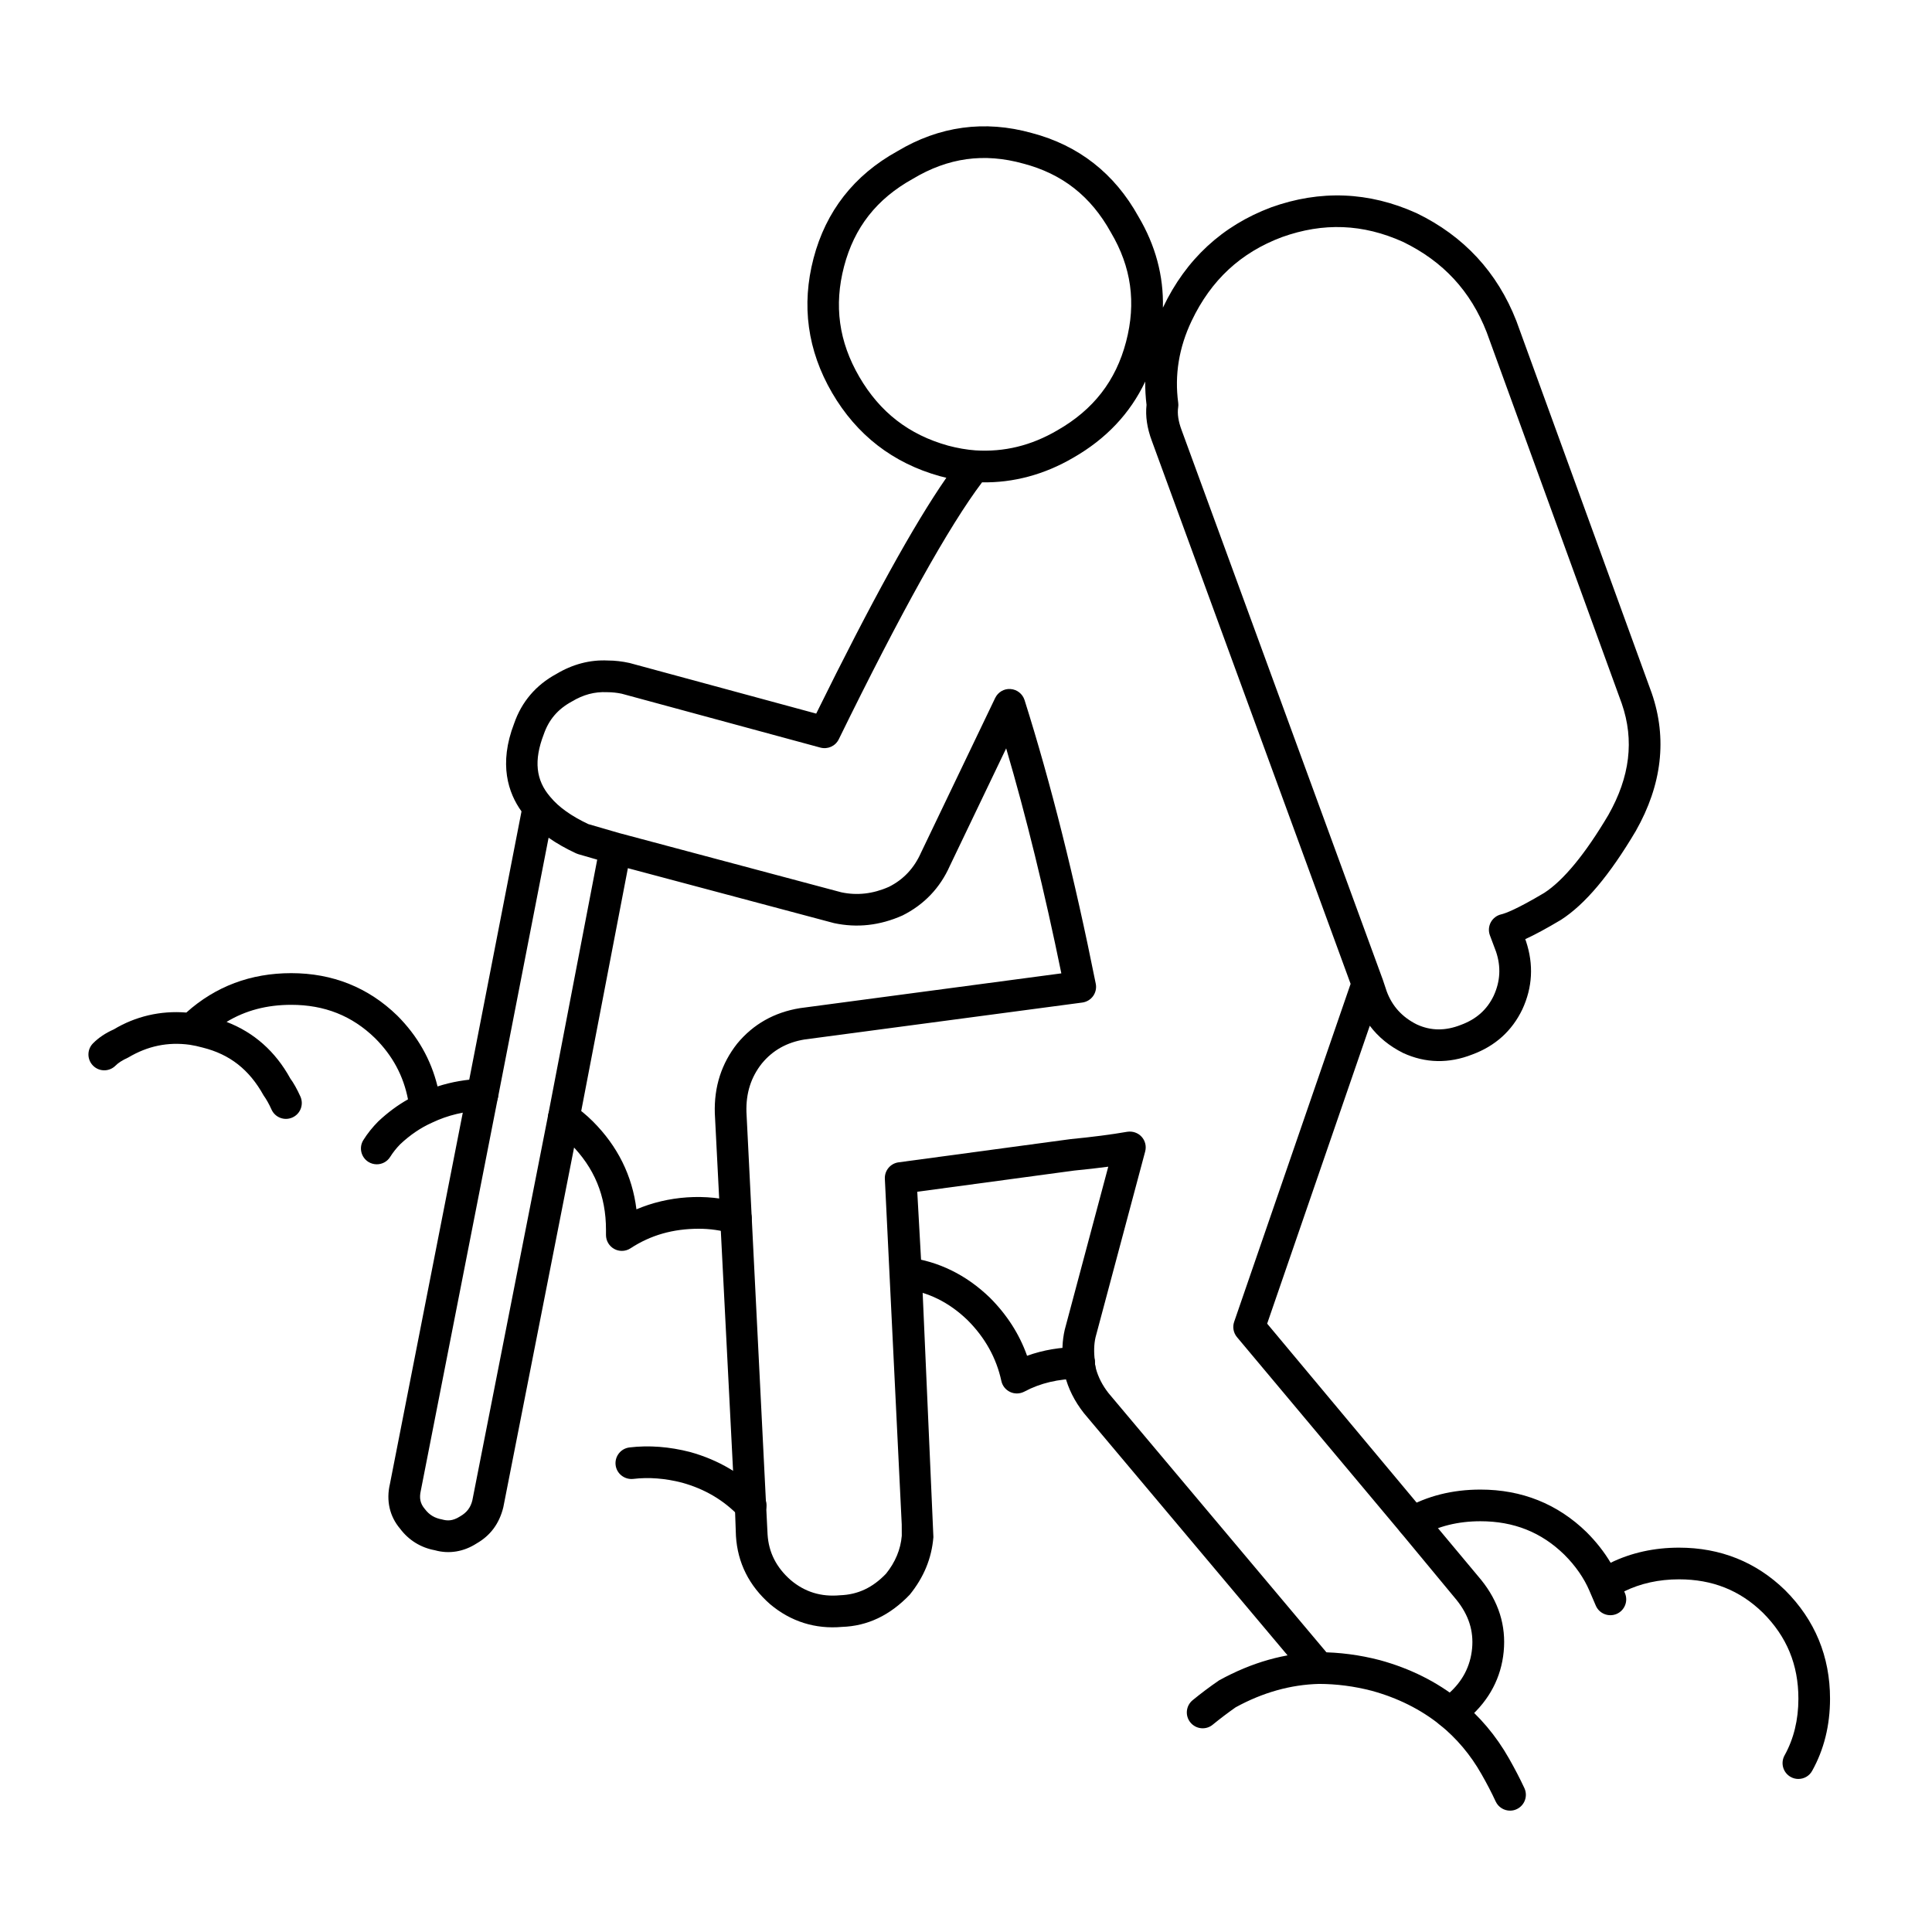
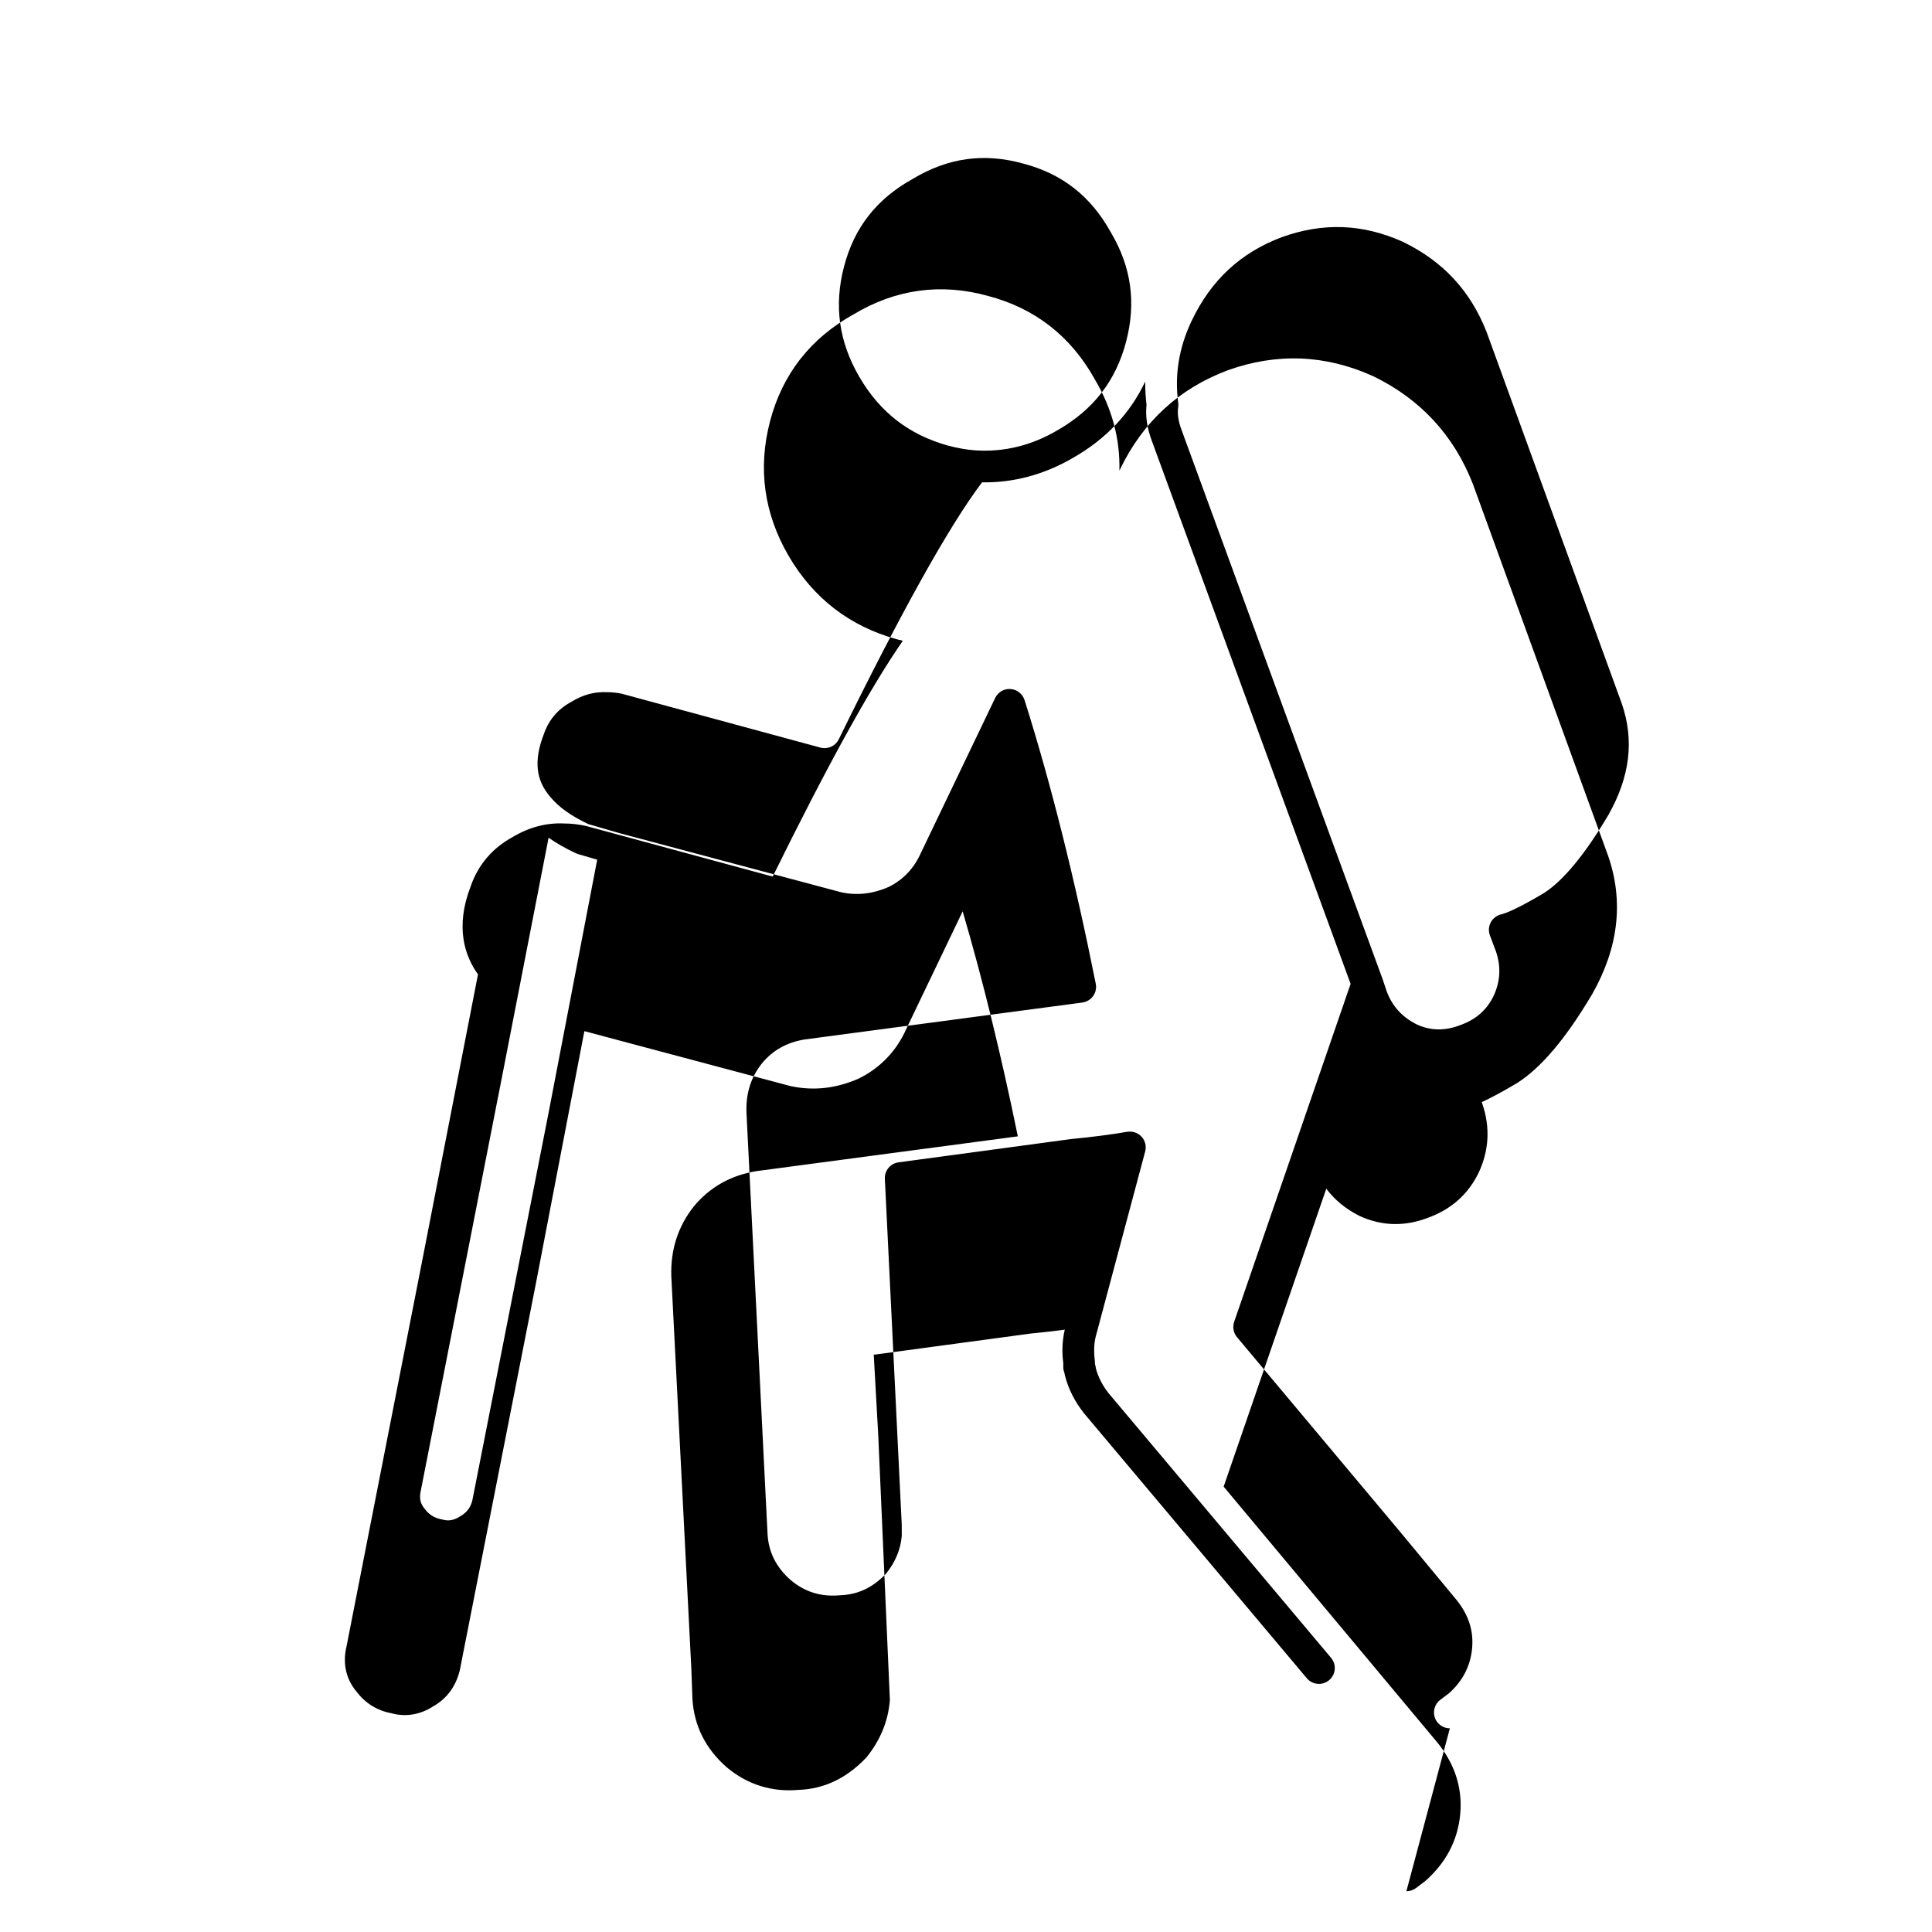
<svg xmlns="http://www.w3.org/2000/svg" fill="#000000" width="800px" height="800px" version="1.1" viewBox="144 144 512 512">
  <g>
-     <path d="m544.18 623.84c-1.578 0-3.102-0.902-3.812-2.434-1.07-2.312-2.324-4.734-3.758-7.238-2.898-5.121-6.606-9.516-11.023-13.082-5.117-4.098-11.203-7.133-18.07-9.012-4.602-1.199-9.316-1.812-13.957-1.82-7.5 0.184-14.934 2.273-22.102 6.203-1.965 1.379-4.102 2.988-6.074 4.602-1.77 1.477-4.434 1.219-5.906-0.582-1.477-1.785-1.215-4.434 0.582-5.906 2.133-1.754 4.469-3.512 6.996-5.25 8.734-4.812 17.473-7.254 26.344-7.469h0.012 0.004c0.043 0 0.094-0.004 0.117 0 5.363 0 10.797 0.711 16.148 2.106 8.031 2.199 15.137 5.754 21.16 10.586 5.25 4.238 9.645 9.445 13.059 15.473 1.516 2.664 2.894 5.309 4.082 7.859 0.973 2.106 0.062 4.598-2.043 5.574-0.559 0.266-1.164 0.391-1.758 0.391zm76.406-8.398c-0.688 0-1.387-0.168-2.031-0.531-2.027-1.125-2.754-3.684-1.629-5.711 2.434-4.379 3.668-9.434 3.668-15.031 0-9-3.078-16.453-9.41-22.777-6.102-5.945-13.383-8.852-22.223-8.852-5.312 0-10.188 1.07-14.531 3.195l0.195 0.461c0.914 2.133-0.078 4.602-2.207 5.516-2.137 0.902-4.602-0.074-5.516-2.207l-1.672-3.894c0-0.004 0-0.012-0.004-0.016-1.461-3.41-3.707-6.641-6.668-9.594-6.102-5.949-13.383-8.855-22.223-8.855-5.945 0-11.27 1.32-15.824 3.93-2.008 1.141-4.574 0.441-5.727-1.562-1.148-2.008-0.449-4.574 1.562-5.727 5.844-3.344 12.574-5.031 19.988-5.031 10.977 0 20.438 3.797 28.117 11.273 2.551 2.547 4.684 5.262 6.383 8.121 5.469-2.66 11.543-4.004 18.121-4.004 10.977 0 20.438 3.797 28.117 11.273 7.914 7.902 11.906 17.57 11.906 28.758 0 7.043-1.59 13.469-4.731 19.105-0.754 1.391-2.184 2.16-3.664 2.16zm-277.65-68.289c-1.102 0-2.207-0.43-3.027-1.289-4.164-4.332-9.125-7.266-15.172-8.945-4.43-1.141-8.805-1.488-12.93-0.992-2.277 0.246-4.394-1.371-4.664-3.672-0.273-2.301 1.367-4.391 3.672-4.668 5.156-0.617 10.578-0.203 16.098 1.219 7.5 2.09 13.883 5.859 19.051 11.242 1.605 1.672 1.551 4.328-0.117 5.938-0.816 0.785-1.863 1.168-2.91 1.168zm70.535-33.871c-0.598 0-1.203-0.129-1.758-0.387-1.199-0.555-2.066-1.633-2.344-2.922-1.309-6.066-4.316-11.488-8.945-16.109-4.938-4.766-10.473-7.5-16.871-8.312-2.301-0.297-3.926-2.402-3.633-4.695 0.293-2.301 2.406-3.902 4.695-3.633 8.145 1.043 15.438 4.625 21.691 10.652 4.559 4.559 7.859 9.719 9.879 15.422 4.25-1.539 8.867-2.316 13.797-2.316 2.316 0 4.199 1.883 4.199 4.199 0 2.316-1.883 4.199-4.199 4.199-5.414 0-10.301 1.148-14.527 3.414-0.621 0.32-1.305 0.488-1.984 0.488zm-104.68-37.785c-0.688 0-1.371-0.168-1.992-0.504-1.359-0.734-2.207-2.156-2.207-3.695v-1.398c0-8.988-3.078-16.445-9.41-22.777-1.305-1.297-2.691-2.445-4.109-3.383-1.93-1.281-2.457-3.891-1.172-5.82 1.277-1.941 3.887-2.465 5.82-1.176 1.875 1.254 3.695 2.742 5.394 4.438 6.578 6.582 10.445 14.398 11.547 23.305 8.262-3.516 18.316-4.379 27.535-1.684 2.223 0.648 3.5 2.984 2.848 5.211-0.648 2.227-2.988 3.488-5.211 2.848-2.789-0.816-5.688-1.23-8.613-1.23-6.879 0-12.809 1.695-18.133 5.184-0.688 0.453-1.488 0.684-2.297 0.684zm-64.941-22.945c-0.762 0-1.535-0.207-2.227-0.637-1.965-1.238-2.559-3.828-1.328-5.789 1.09-1.746 2.418-3.398 3.941-4.934 2.523-2.375 5.156-4.316 7.887-5.856-1.215-6.242-4.082-11.566-8.723-16.207-6.102-5.938-13.383-8.84-22.223-8.84-6.461 0-12.121 1.488-17.137 4.527 7.25 2.777 12.949 7.816 16.898 15.004 0.816 1.086 1.809 2.844 2.676 4.781 0.941 2.117-0.004 4.602-2.121 5.543-2.129 0.957-4.602 0-5.547-2.121-0.637-1.426-1.344-2.68-2.098-3.738-3.812-6.875-8.984-10.871-16.082-12.652-1.254-0.352-2.375-0.586-3.5-0.762-5.781-0.785-11.117 0.312-16.289 3.383-1.641 0.762-2.625 1.406-3.363 2.148-1.633 1.641-4.301 1.664-5.938 0.023-1.645-1.633-1.656-4.293-0.023-5.938 1.477-1.488 3.32-2.727 5.481-3.68 5.766-3.461 12.355-5.027 19.246-4.473 7.746-6.945 17.074-10.441 27.789-10.441 10.977 0 20.438 3.789 28.117 11.258 5.367 5.367 8.934 11.656 10.664 18.766 3.734-1.211 7.664-1.887 11.734-2.027 2.383 0.035 4.266 1.742 4.34 4.059 0.078 2.316-1.734 4.262-4.055 4.34-4.785 0.164-9.309 1.242-13.43 3.207-0.039 0.023-0.078 0.039-0.117 0.055-2.922 1.305-5.731 3.207-8.352 5.672-0.98 0.992-1.914 2.156-2.676 3.371-0.781 1.258-2.144 1.957-3.547 1.957z" />
-     <path d="m528.23 602.02c-1.266 0-2.512-0.57-3.344-1.645-1.41-1.84-1.051-4.477 0.785-5.891l2.266-1.707c3.617-3.191 5.715-7.144 6.18-11.883 0.449-4.684-0.902-8.91-4.133-12.914l-14.797-17.863-43.371-51.762c-0.945-1.125-1.23-2.672-0.75-4.062l30.859-89.559-52.664-143.87c-1.27-3.375-1.746-6.594-1.418-9.562-0.25-2.066-0.371-4.133-0.348-6.188-3.996 8.453-10.383 15.219-19.082 20.191-7.629 4.469-15.91 6.672-24.16 6.516-8.711 11.52-21.473 34.406-37.969 68.094-0.883 1.809-2.922 2.731-4.871 2.207l-52.621-14.273c-1.18-0.258-2.57-0.414-3.941-0.414-3.305-0.152-6.281 0.66-9.316 2.481-3.719 2.016-6.098 4.824-7.434 8.688-2.672 6.93-2.109 12.152 1.719 16.574 0.027 0.027 0.051 0.062 0.078 0.09 2.156 2.613 5.519 5.012 10.004 7.125l8.32 2.418c0.016 0 0.035 0.004 0.055 0.012l58.695 15.652c4.176 0.883 8.363 0.426 12.605-1.457 3.816-1.914 6.656-4.902 8.504-9.062l19.645-40.977c0.75-1.551 2.356-2.519 4.082-2.375 1.719 0.117 3.184 1.281 3.707 2.922 6.926 21.898 13.273 47.191 18.871 75.176 0.23 1.137-0.027 2.316-0.699 3.262-0.676 0.945-1.715 1.566-2.867 1.723l-73.613 9.789c-4.676 0.766-8.414 2.848-11.312 6.359-2.883 3.637-4.231 7.871-4.082 12.871l5.598 111.93c0.297 4.754 2.305 8.75 6.137 12.109 3.727 3.144 8.027 4.488 13.078 4.016 4.746-0.164 8.648-2.027 12.18-5.715 2.426-3.012 3.863-6.387 4.172-10.043l-0.012-3.008-4.473-91.57c-0.117-2.195 1.461-4.102 3.633-4.394l45.617-6.156c5.766-0.559 10.746-1.203 14.965-1.938 1.41-0.219 2.848 0.246 3.816 1.305 0.969 1.051 1.328 2.531 0.957 3.914l-13.156 49.254c-0.41 1.781-0.48 3.914-0.18 6.203l0.023 0.836c0.129 0.418 0.219 0.852 0.27 1.281 0.617 2.266 1.742 4.445 3.336 6.473l58.969 70.141c1.496 1.77 1.266 4.422-0.516 5.918-1.773 1.488-4.418 1.266-5.918-0.516l-59.062-70.242c-2.496-3.176-4.172-6.531-5.055-10.082-0.051-0.184-0.082-0.371-0.102-0.566-0.207-0.504-0.312-1.043-0.312-1.578v-1.113c-0.398-2.738-0.281-5.883 0.391-8.789l11.531-43.191c-2.793 0.371-5.801 0.715-8.996 1.023l-41.621 5.621 1.188 21.316 3.086 70.207c-0.465 5.672-2.562 10.676-6.254 15.238-5.285 5.543-11.246 8.328-17.957 8.555-7.047 0.629-13.551-1.379-19.07-6.023-5.582-4.902-8.605-10.961-9.047-18.062l-0.285-7.949-5.312-104.07c-0.223-7.035 1.781-13.227 5.938-18.488 4.254-5.144 9.824-8.277 16.613-9.383l69.281-9.219c-4.445-21.703-9.348-41.691-14.621-59.629l-14.93 31.148c-2.582 5.82-6.816 10.277-12.543 13.137-6.012 2.676-12.062 3.332-18.148 2.027l-54.629-14.559-12.863 66.949-20.156 102.45c-1.07 4.32-3.43 7.473-7.07 9.555-3.43 2.211-7.328 2.856-11.078 1.797-3.66-0.668-6.887-2.621-9.207-5.715-2.754-3.246-3.734-7.418-2.68-11.879l20.398-103.95v-0.004l14.465-74.25c-3.5-4.863-6.117-12.504-1.949-23.309 1.98-5.715 5.75-10.164 11.156-13.094 4.269-2.57 8.922-3.824 13.672-3.582h0.055c1.77 0 3.75 0.223 5.699 0.656l49.465 13.414c14.551-29.547 25.902-50.125 34.488-62.496-0.566-0.129-1.129-0.27-1.703-0.426-12.461-3.469-22.055-10.906-28.578-22.094-6.523-11.211-8.172-23.203-4.91-35.648 3.273-12.477 10.738-22.023 22.18-28.352 11.113-6.672 23.152-8.328 35.629-4.852 12.422 3.258 21.961 10.719 28.297 22.16 4.512 7.613 6.684 15.703 6.477 24.125 0.023-0.035 0.039-0.074 0.055-0.105 6.051-12.711 15.684-21.617 28.621-26.473 13-4.676 25.93-4.16 38.469 1.504 0.035 0.016 0.066 0.027 0.105 0.043 12.496 6.051 21.391 15.656 26.426 28.566l35.867 98.617c4.148 12.023 2.719 24.293-4.215 36.527-6.965 11.75-13.441 19.438-19.844 23.566-3.863 2.301-6.969 3.973-9.461 5.109l0.195 0.531c2.07 6.203 1.734 12.238-0.957 18.062-2.742 5.723-7.203 9.734-13.273 11.973-6.234 2.453-12.434 2.324-18.328-0.398-3.637-1.82-6.59-4.231-8.832-7.223l-27.199 78.953 56.699 67.887c4.652 5.754 6.648 12.148 5.984 19.031-0.668 6.867-3.777 12.785-9.242 17.59l-2.453 1.863c-0.777 0.574-1.68 0.855-2.562 0.855zm-252.28-167.12-20.426 104.11c-0.469 2.019-0.141 3.477 1.047 4.875 1.203 1.594 2.602 2.418 4.562 2.781 1.281 0.348 2.715 0.531 4.805-0.812 1.793-1.035 2.758-2.336 3.231-4.203l20.109-102.23 12.988-67.605-5.004-1.449c-0.207-0.062-0.402-0.133-0.598-0.223-2.727-1.266-5.156-2.648-7.281-4.141l-13.418 68.875c-0.008 0.012-0.008 0.02-0.016 0.023zm234.46-31.414 1.082 3.234c1.445 3.902 4.07 6.816 7.973 8.766 3.68 1.703 7.551 1.758 11.699 0.117 4.086-1.512 6.898-4.019 8.672-7.703 1.758-3.824 1.98-7.664 0.633-11.684l-1.625-4.332c-0.426-1.129-0.34-2.391 0.23-3.461 0.578-1.062 1.574-1.832 2.75-2.106 1.129-0.262 4.109-1.348 11.402-5.684 5.078-3.285 10.848-10.262 17-20.645 5.738-10.121 6.914-19.801 3.566-29.512l-35.812-98.445c-4.262-10.91-11.531-18.773-22.184-23.941-10.613-4.781-21.109-5.184-32.066-1.254-10.934 4.102-18.781 11.371-23.941 22.207-3.359 7.055-4.551 14.348-3.551 21.699 0.055 0.398 0.051 0.805-0.012 1.203-0.258 1.695 0.043 3.723 0.902 6.008l53.18 145.27c0.039 0.086 0.074 0.176 0.102 0.266zm-107.86-140.13c7.523 0.465 14.684-1.23 21.66-5.316 9.555-5.457 15.5-13.129 18.211-23.473 2.715-10.344 1.395-19.828-4.031-28.98-5.312-9.594-12.879-15.523-23.203-18.23-10.383-2.894-19.93-1.566-29.25 4.019-9.617 5.328-15.539 12.898-18.25 23.215-2.715 10.363-1.395 19.945 4.047 29.293 5.453 9.367 13.148 15.328 23.527 18.215 2.481 0.66 4.945 1.09 7.289 1.258z" />
+     <path d="m528.23 602.02c-1.266 0-2.512-0.57-3.344-1.645-1.41-1.84-1.051-4.477 0.785-5.891l2.266-1.707c3.617-3.191 5.715-7.144 6.18-11.883 0.449-4.684-0.902-8.91-4.133-12.914l-14.797-17.863-43.371-51.762c-0.945-1.125-1.23-2.672-0.75-4.062l30.859-89.559-52.664-143.87c-1.27-3.375-1.746-6.594-1.418-9.562-0.25-2.066-0.371-4.133-0.348-6.188-3.996 8.453-10.383 15.219-19.082 20.191-7.629 4.469-15.91 6.672-24.16 6.516-8.711 11.52-21.473 34.406-37.969 68.094-0.883 1.809-2.922 2.731-4.871 2.207l-52.621-14.273c-1.18-0.258-2.57-0.414-3.941-0.414-3.305-0.152-6.281 0.66-9.316 2.481-3.719 2.016-6.098 4.824-7.434 8.688-2.672 6.93-2.109 12.152 1.719 16.574 0.027 0.027 0.051 0.062 0.078 0.09 2.156 2.613 5.519 5.012 10.004 7.125l8.32 2.418c0.016 0 0.035 0.004 0.055 0.012l58.695 15.652c4.176 0.883 8.363 0.426 12.605-1.457 3.816-1.914 6.656-4.902 8.504-9.062l19.645-40.977c0.75-1.551 2.356-2.519 4.082-2.375 1.719 0.117 3.184 1.281 3.707 2.922 6.926 21.898 13.273 47.191 18.871 75.176 0.23 1.137-0.027 2.316-0.699 3.262-0.676 0.945-1.715 1.566-2.867 1.723l-73.613 9.789c-4.676 0.766-8.414 2.848-11.312 6.359-2.883 3.637-4.231 7.871-4.082 12.871l5.598 111.93c0.297 4.754 2.305 8.75 6.137 12.109 3.727 3.144 8.027 4.488 13.078 4.016 4.746-0.164 8.648-2.027 12.18-5.715 2.426-3.012 3.863-6.387 4.172-10.043l-0.012-3.008-4.473-91.57c-0.117-2.195 1.461-4.102 3.633-4.394l45.617-6.156c5.766-0.559 10.746-1.203 14.965-1.938 1.41-0.219 2.848 0.246 3.816 1.305 0.969 1.051 1.328 2.531 0.957 3.914l-13.156 49.254c-0.41 1.781-0.48 3.914-0.18 6.203l0.023 0.836c0.129 0.418 0.219 0.852 0.27 1.281 0.617 2.266 1.742 4.445 3.336 6.473l58.969 70.141c1.496 1.77 1.266 4.422-0.516 5.918-1.773 1.488-4.418 1.266-5.918-0.516l-59.062-70.242c-2.496-3.176-4.172-6.531-5.055-10.082-0.051-0.184-0.082-0.371-0.102-0.566-0.207-0.504-0.312-1.043-0.312-1.578v-1.113c-0.398-2.738-0.281-5.883 0.391-8.789c-2.793 0.371-5.801 0.715-8.996 1.023l-41.621 5.621 1.188 21.316 3.086 70.207c-0.465 5.672-2.562 10.676-6.254 15.238-5.285 5.543-11.246 8.328-17.957 8.555-7.047 0.629-13.551-1.379-19.07-6.023-5.582-4.902-8.605-10.961-9.047-18.062l-0.285-7.949-5.312-104.07c-0.223-7.035 1.781-13.227 5.938-18.488 4.254-5.144 9.824-8.277 16.613-9.383l69.281-9.219c-4.445-21.703-9.348-41.691-14.621-59.629l-14.93 31.148c-2.582 5.82-6.816 10.277-12.543 13.137-6.012 2.676-12.062 3.332-18.148 2.027l-54.629-14.559-12.863 66.949-20.156 102.45c-1.07 4.32-3.43 7.473-7.07 9.555-3.43 2.211-7.328 2.856-11.078 1.797-3.66-0.668-6.887-2.621-9.207-5.715-2.754-3.246-3.734-7.418-2.68-11.879l20.398-103.95v-0.004l14.465-74.25c-3.5-4.863-6.117-12.504-1.949-23.309 1.98-5.715 5.75-10.164 11.156-13.094 4.269-2.57 8.922-3.824 13.672-3.582h0.055c1.77 0 3.75 0.223 5.699 0.656l49.465 13.414c14.551-29.547 25.902-50.125 34.488-62.496-0.566-0.129-1.129-0.27-1.703-0.426-12.461-3.469-22.055-10.906-28.578-22.094-6.523-11.211-8.172-23.203-4.91-35.648 3.273-12.477 10.738-22.023 22.18-28.352 11.113-6.672 23.152-8.328 35.629-4.852 12.422 3.258 21.961 10.719 28.297 22.16 4.512 7.613 6.684 15.703 6.477 24.125 0.023-0.035 0.039-0.074 0.055-0.105 6.051-12.711 15.684-21.617 28.621-26.473 13-4.676 25.93-4.16 38.469 1.504 0.035 0.016 0.066 0.027 0.105 0.043 12.496 6.051 21.391 15.656 26.426 28.566l35.867 98.617c4.148 12.023 2.719 24.293-4.215 36.527-6.965 11.75-13.441 19.438-19.844 23.566-3.863 2.301-6.969 3.973-9.461 5.109l0.195 0.531c2.07 6.203 1.734 12.238-0.957 18.062-2.742 5.723-7.203 9.734-13.273 11.973-6.234 2.453-12.434 2.324-18.328-0.398-3.637-1.82-6.59-4.231-8.832-7.223l-27.199 78.953 56.699 67.887c4.652 5.754 6.648 12.148 5.984 19.031-0.668 6.867-3.777 12.785-9.242 17.59l-2.453 1.863c-0.777 0.574-1.68 0.855-2.562 0.855zm-252.28-167.12-20.426 104.11c-0.469 2.019-0.141 3.477 1.047 4.875 1.203 1.594 2.602 2.418 4.562 2.781 1.281 0.348 2.715 0.531 4.805-0.812 1.793-1.035 2.758-2.336 3.231-4.203l20.109-102.23 12.988-67.605-5.004-1.449c-0.207-0.062-0.402-0.133-0.598-0.223-2.727-1.266-5.156-2.648-7.281-4.141l-13.418 68.875c-0.008 0.012-0.008 0.02-0.016 0.023zm234.46-31.414 1.082 3.234c1.445 3.902 4.07 6.816 7.973 8.766 3.68 1.703 7.551 1.758 11.699 0.117 4.086-1.512 6.898-4.019 8.672-7.703 1.758-3.824 1.98-7.664 0.633-11.684l-1.625-4.332c-0.426-1.129-0.34-2.391 0.23-3.461 0.578-1.062 1.574-1.832 2.75-2.106 1.129-0.262 4.109-1.348 11.402-5.684 5.078-3.285 10.848-10.262 17-20.645 5.738-10.121 6.914-19.801 3.566-29.512l-35.812-98.445c-4.262-10.91-11.531-18.773-22.184-23.941-10.613-4.781-21.109-5.184-32.066-1.254-10.934 4.102-18.781 11.371-23.941 22.207-3.359 7.055-4.551 14.348-3.551 21.699 0.055 0.398 0.051 0.805-0.012 1.203-0.258 1.695 0.043 3.723 0.902 6.008l53.18 145.27c0.039 0.086 0.074 0.176 0.102 0.266zm-107.86-140.13c7.523 0.465 14.684-1.23 21.66-5.316 9.555-5.457 15.5-13.129 18.211-23.473 2.715-10.344 1.395-19.828-4.031-28.98-5.312-9.594-12.879-15.523-23.203-18.23-10.383-2.894-19.93-1.566-29.25 4.019-9.617 5.328-15.539 12.898-18.25 23.215-2.715 10.363-1.395 19.945 4.047 29.293 5.453 9.367 13.148 15.328 23.527 18.215 2.481 0.66 4.945 1.09 7.289 1.258z" />
  </g>
</svg>